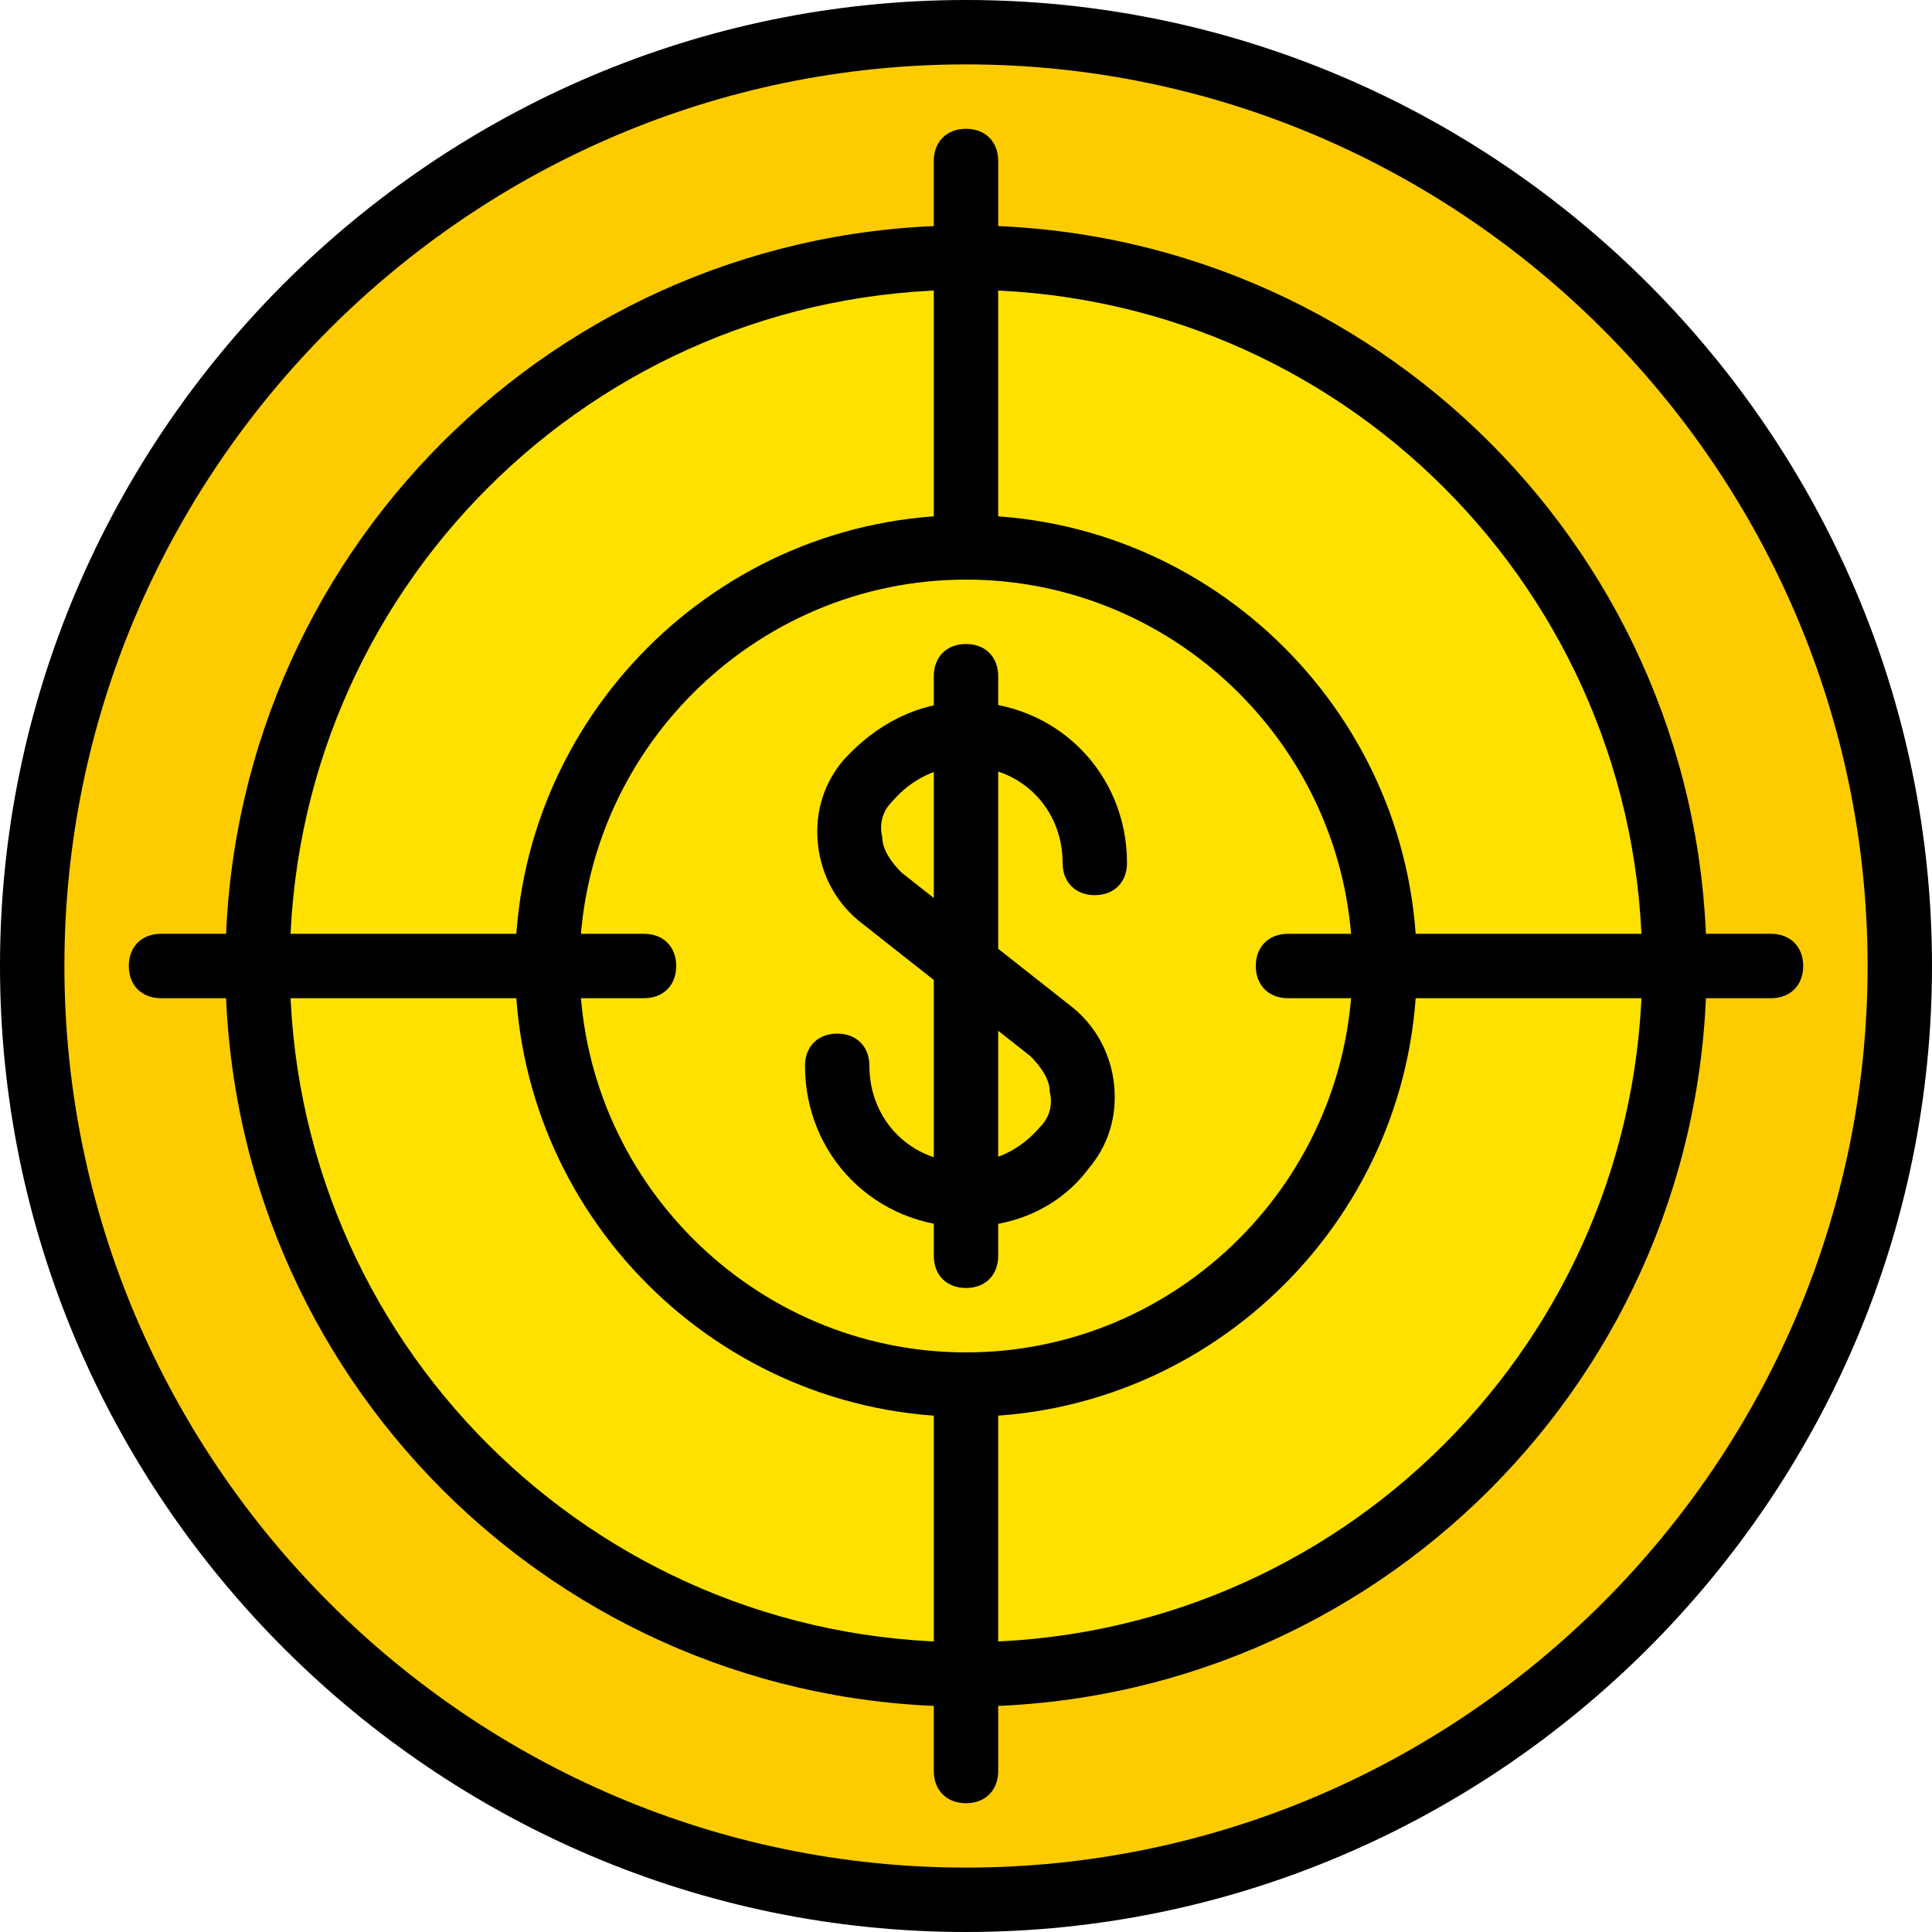
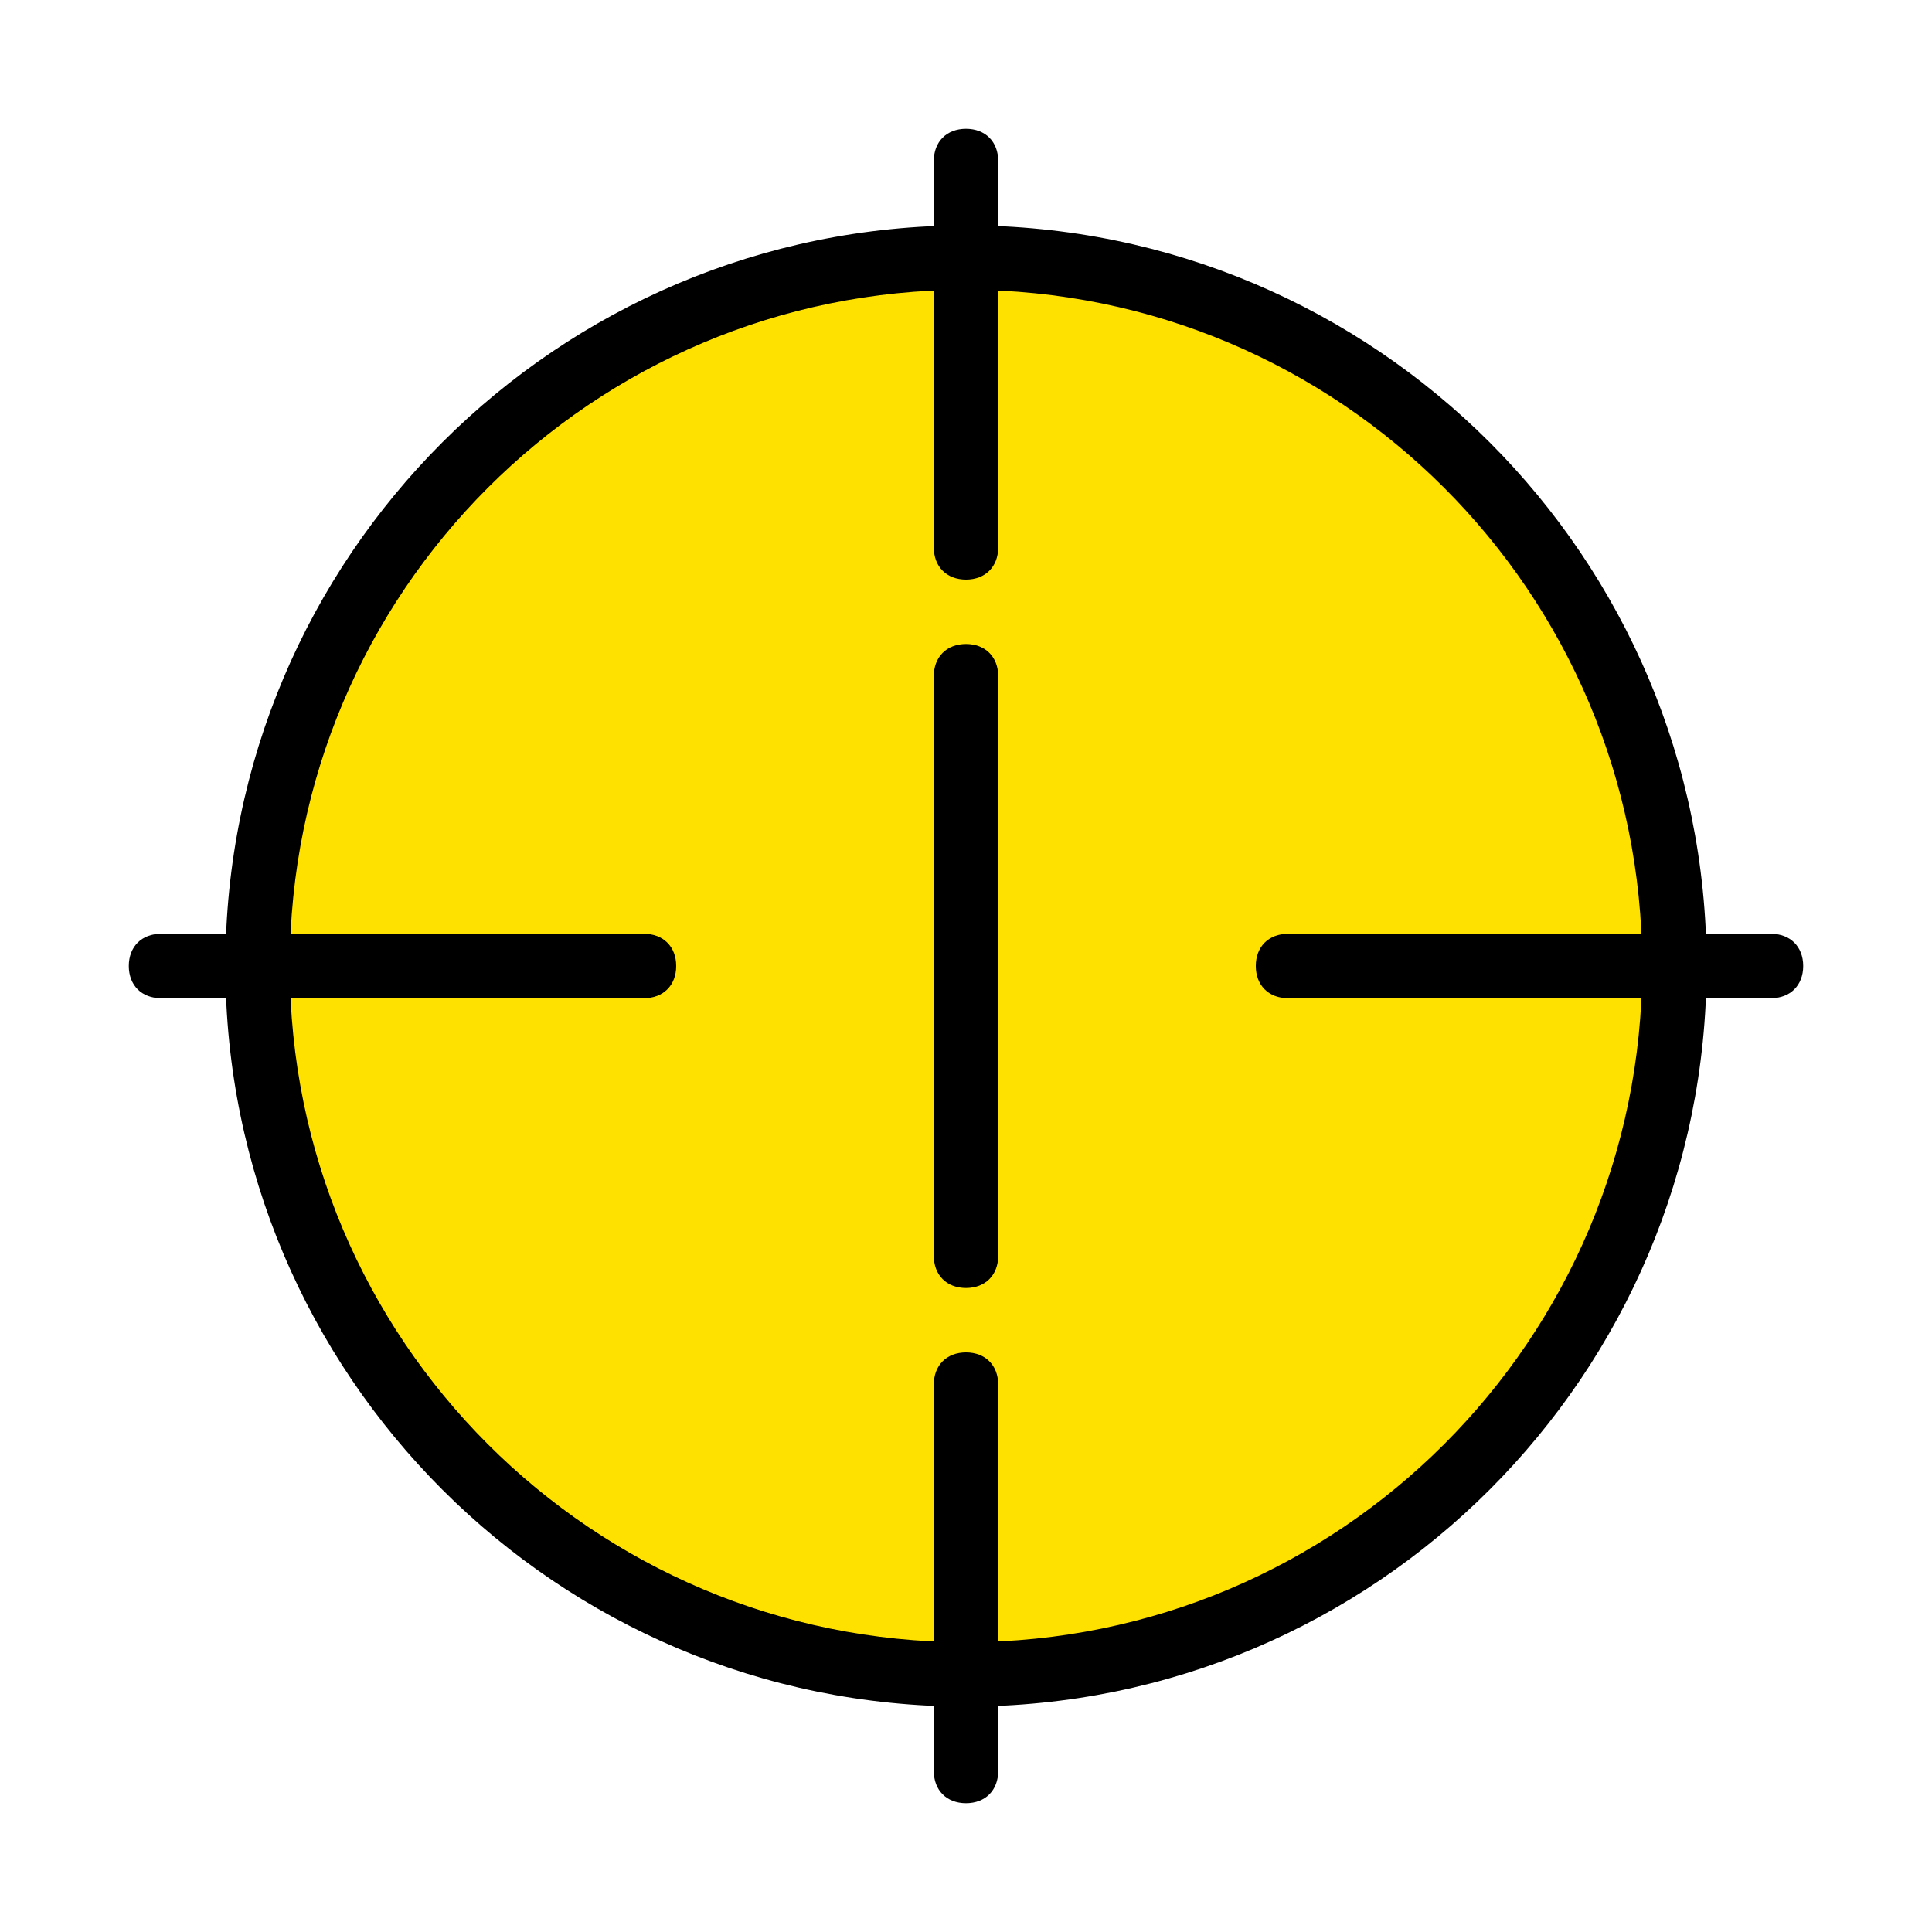
<svg xmlns="http://www.w3.org/2000/svg" height="800px" width="800px" version="1.1" id="Layer_1" viewBox="0 0 512 512" xml:space="preserve">
  <g transform="translate(1 1)">
-     <path style="fill:#FDCC00;" d="M502.467,255C502.467,118.467,391.533,7.533,255,7.533S7.533,118.467,7.533,255   S118.467,502.467,255,502.467S502.467,391.533,502.467,255" />
    <g>
      <path style="fill:#FFE100;" d="M255,442.733c-103.253,0-187.733-84.48-187.733-187.733S151.747,67.267,255,67.267    S442.733,151.747,442.733,255S358.253,442.733,255,442.733" />
      <path style="fill:#FFE100;" d="M365.933,255c0,61.44-49.493,110.933-110.933,110.933S144.067,316.44,144.067,255    S193.56,144.067,255,144.067S365.933,193.56,365.933,255" />
    </g>
-     <path d="M255,511C114.2,511-1,395.8-1,255S114.2-1,255-1s256,115.2,256,256S395.8,511,255,511z M255,16.067   C123.587,16.067,16.067,123.587,16.067,255S123.587,493.933,255,493.933S493.933,386.413,493.933,255S386.413,16.067,255,16.067z" />
    <path d="M255,451.267c-108.373,0-196.267-87.893-196.267-196.267S146.627,58.733,255,58.733S451.267,146.627,451.267,255   S363.373,451.267,255,451.267z M255,75.8c-98.987,0-179.2,80.213-179.2,179.2S156.013,434.2,255,434.2S434.2,353.987,434.2,255   S353.987,75.8,255,75.8z" />
    <path d="M169.667,263.533h-128c-5.12,0-8.533-3.413-8.533-8.533s3.413-8.533,8.533-8.533h128c5.12,0,8.533,3.413,8.533,8.533   S174.787,263.533,169.667,263.533z" />
    <path d="M468.333,263.533h-128c-5.12,0-8.533-3.413-8.533-8.533s3.413-8.533,8.533-8.533h128c5.12,0,8.533,3.413,8.533,8.533   S473.453,263.533,468.333,263.533z" />
    <path d="M255,152.6c-5.12,0-8.533-3.413-8.533-8.533v-102.4c0-5.12,3.413-8.533,8.533-8.533s8.533,3.413,8.533,8.533v102.4   C263.533,149.187,260.12,152.6,255,152.6z" />
    <path d="M255,476.867c-5.12,0-8.533-3.413-8.533-8.533v-102.4c0-5.12,3.413-8.533,8.533-8.533s8.533,3.413,8.533,8.533v102.4   C263.533,473.453,260.12,476.867,255,476.867z" />
-     <path d="M255,374.467c-65.707,0-119.467-53.76-119.467-119.467S189.293,135.533,255,135.533S374.467,189.293,374.467,255   S320.707,374.467,255,374.467z M255,152.6c-56.32,0-102.4,46.08-102.4,102.4S198.68,357.4,255,357.4S357.4,311.32,357.4,255   S311.32,152.6,255,152.6z" />
-     <path d="M255,324.12c-23.893,0-42.667-18.773-42.667-42.667c0-5.12,3.413-8.533,8.533-8.533c5.12,0,8.533,3.413,8.533,8.533   c0,14.507,11.093,25.6,25.6,25.6c7.68,0,14.507-3.413,19.627-9.387c2.56-2.56,3.413-5.973,2.56-9.387   c0-3.413-2.56-6.827-5.12-9.387l-44.373-34.987c-6.827-5.12-11.093-12.8-11.947-21.333c-0.853-8.533,1.707-16.213,6.827-22.187   c8.533-9.387,19.627-15.36,32.427-15.36c23.893,0,42.667,18.773,42.667,42.667c0,5.12-3.413,8.533-8.533,8.533   c-5.12,0-8.533-3.413-8.533-8.533c0-14.507-11.093-25.6-25.6-25.6c-7.68,0-14.507,3.413-19.627,9.387   c-2.56,2.56-3.413,5.973-2.56,9.387c0,3.413,2.56,6.827,5.12,9.387l44.373,34.987c6.827,5.12,11.093,12.8,11.947,21.333   c0.853,8.533-1.707,16.213-6.827,22.187C279.747,319,267.8,324.12,255,324.12z" />
    <path d="M255,340.333c-5.12,0-8.533-3.413-8.533-8.533V178.2c0-5.12,3.413-8.533,8.533-8.533s8.533,3.413,8.533,8.533v153.6   C263.533,336.92,260.12,340.333,255,340.333z" />
  </g>
</svg>